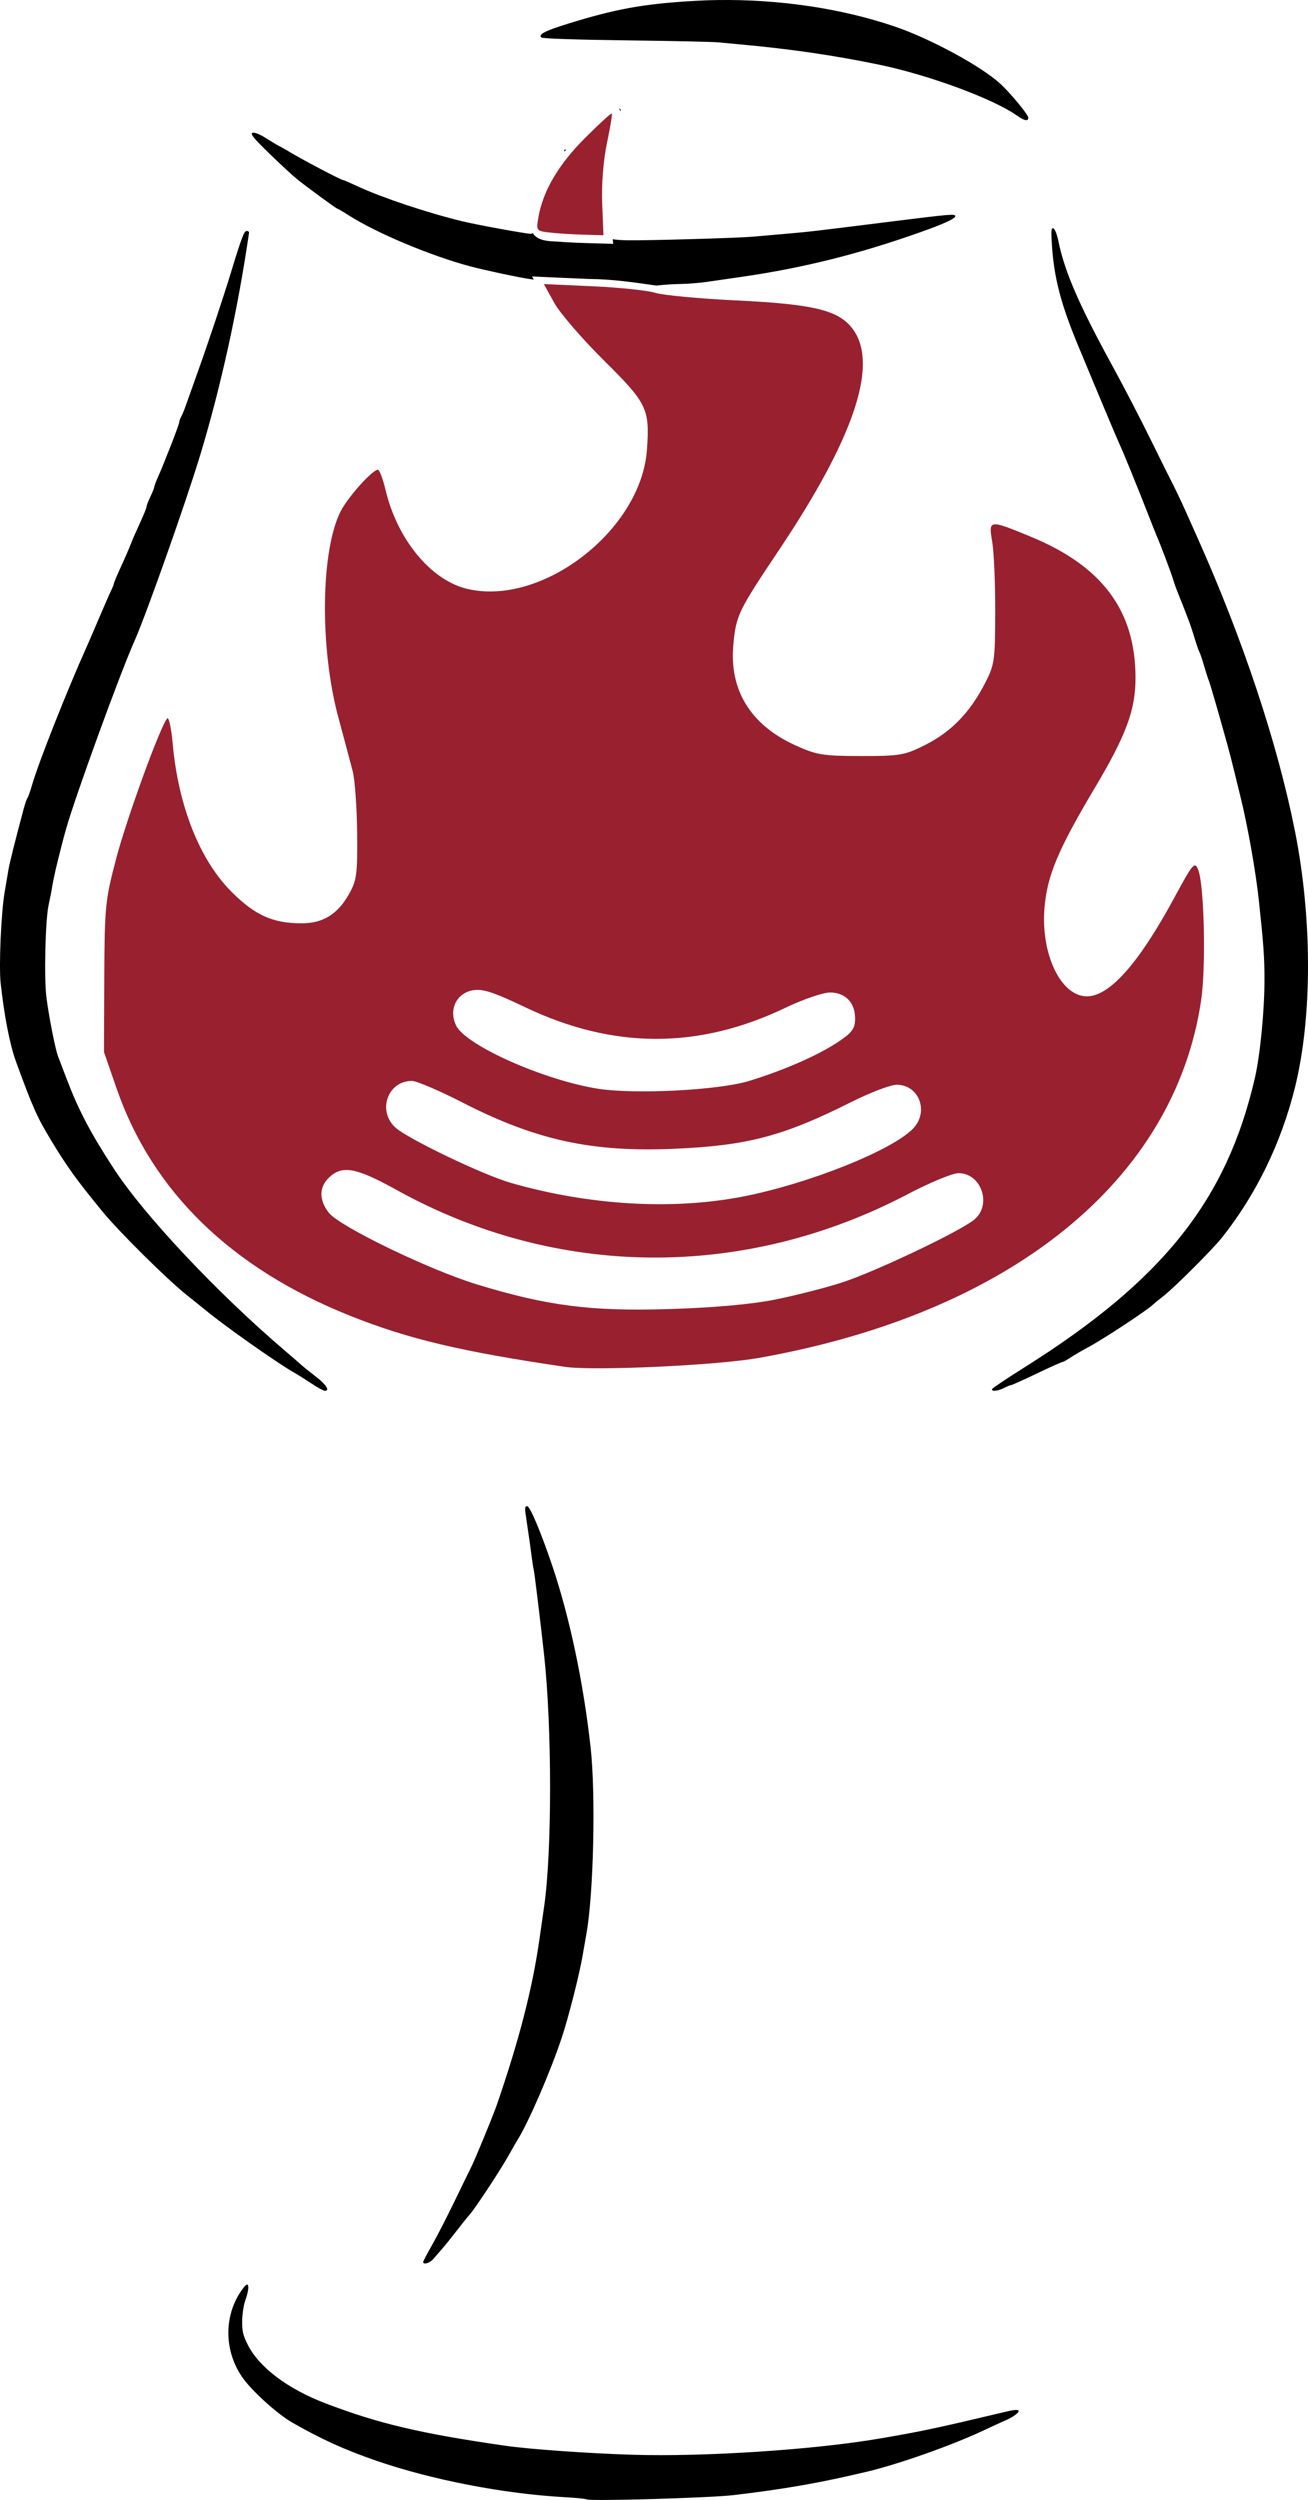
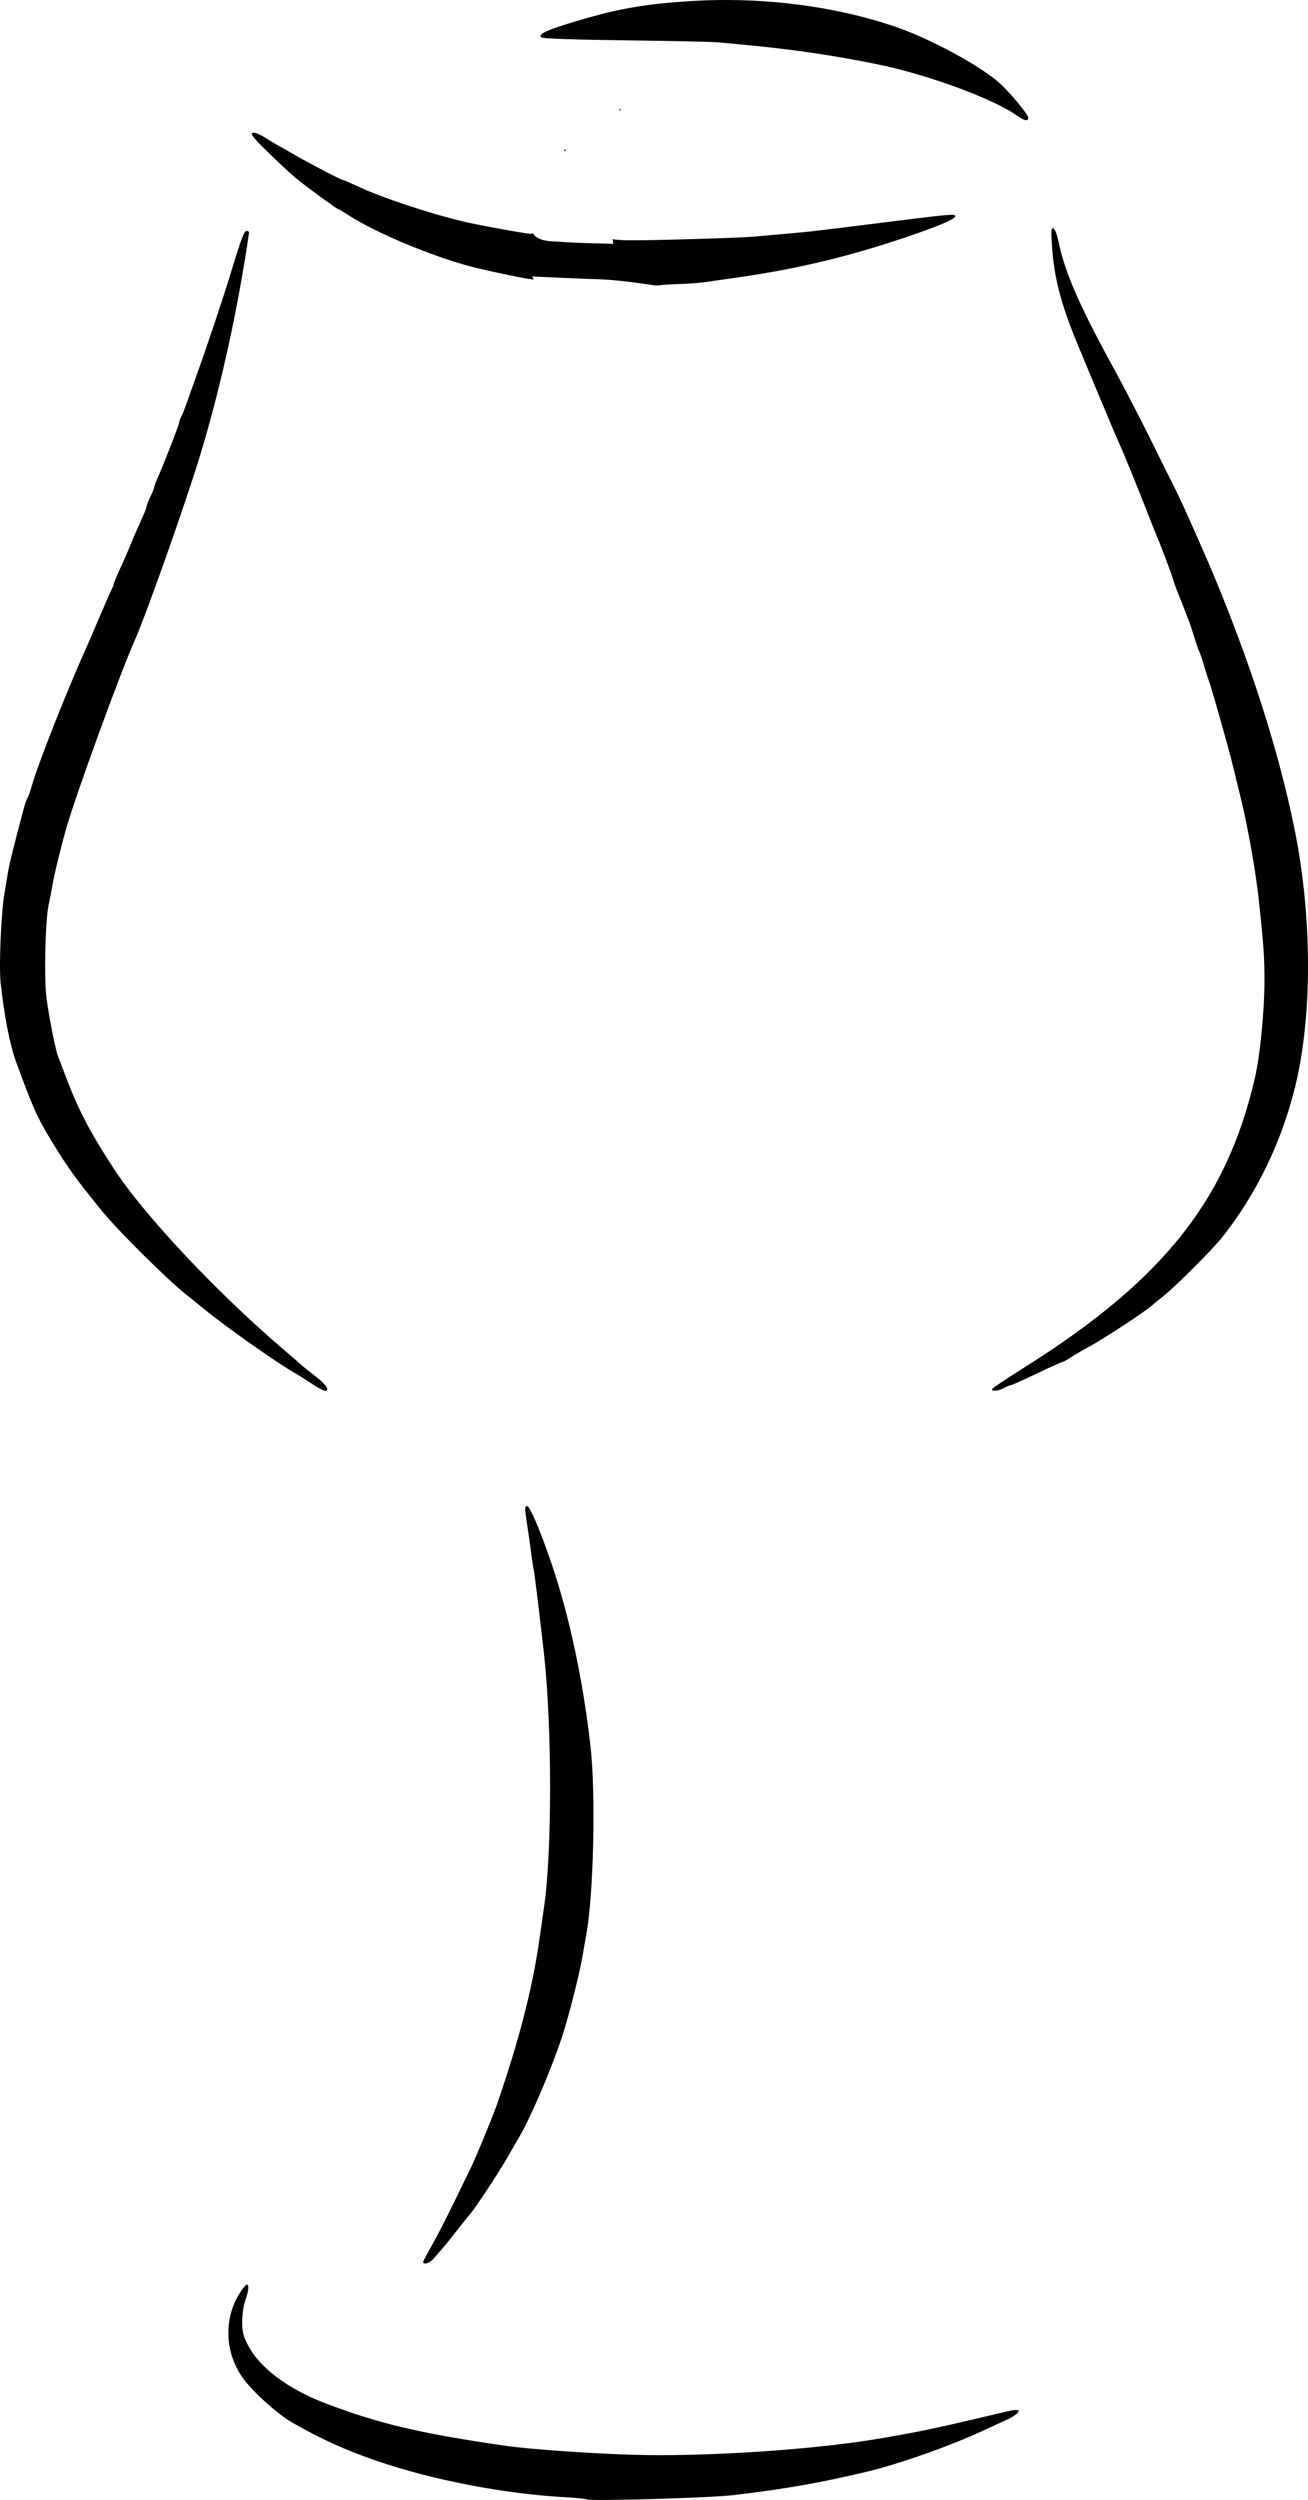
<svg xmlns="http://www.w3.org/2000/svg" xmlns:ns1="http://www.inkscape.org/namespaces/inkscape" xmlns:ns2="http://sodipodi.sourceforge.net/DTD/sodipodi-0.dtd" width="680.879" height="1300.735" id="svg2" version="1.1" ns1:version="0.48.5 r" ns2:docname="Nouveau document 1">
  <defs id="defs4" />
  <ns2:namedview id="base" pagecolor="#ffffff" bordercolor="#666666" borderopacity="1.0" ns1:pageopacity="0.0" ns1:pageshadow="2" ns1:zoom="0.5" ns1:cx="-122.21609" ns1:cy="559.54285" ns1:document-units="px" ns1:current-layer="layer1" showgrid="false" fit-margin-top="0" fit-margin-left="0" fit-margin-right="0" fit-margin-bottom="0" ns1:window-width="1920" ns1:window-height="1177" ns1:window-x="-8" ns1:window-y="-8" ns1:window-maximized="1" />
  <g ns1:label="Calque 1" ns1:groupmode="layer" id="layer1" transform="translate(184.723,539.93)">
-     <path style="fill:#99202f;fill-opacity:1" d="m 133.626,-480.875 c -0.994,0.393 -6.997,5.934 -13.938,12.875 -13.639,13.639 -21.659,27.241 -24.094,40.844 -1.281,7.157 -1.127,7.368 5.25,8.156 3.611,0.446 11.512,0.98 17.562,1.156 l 11,0.312 -0.656,-16.5 c -0.394,-9.873 0.598,-22.48 2.469,-31.375 1.72,-8.176 2.86,-15.14 2.531,-15.469 -0.021,-0.021 -0.059,-0.026 -0.125,0 z m -35.25,88.75 5.438,9.812 c 3.001,5.384 14.675,18.878 25.906,30 22.495,22.275 23.857,25.149 22.312,46.5 -3.023,41.793 -54.634,81.611 -93.656,72.25 -18.841,-4.52 -36.291,-25.693 -42.406,-51.469 -1.37,-5.775 -3.166,-10.5 -3.969,-10.5 -2.857,0 -15.613,14.219 -19.375,21.594 -10.424,20.432 -10.997,71.143 -1.188,107.406 2.976,11 6.347,23.6 7.469,28 1.121,4.4 2.151,18.8 2.281,32 0.214,21.758 -0.218,24.771 -4.469,32.188 -5.843,10.194 -13.443,14.812 -24.375,14.812 -15.01,0 -24.14,-4.071 -36.344,-16.188 -16.656,-16.537 -27.86,-44.572 -30.812,-77.156 -0.742,-8.183 -2.014,-14.169 -2.844,-13.281 -3.49,3.735 -20.872,51.379 -26.5,72.625 -5.752,21.716 -6.128,25.178 -6.281,62 l -0.156,39 6.594,19 c 18.531,53.477 59.616,93.467 121.406,118.156 30.389,12.142 57.893,18.667 112,26.625 14.848,2.184 78.879,-0.753 100.75,-4.625 131.161,-23.222 216.669,-92.366 230.406,-186.312 2.561,-17.516 1.575,-59.873 -1.562,-67.688 -1.807,-4.501 -2.701,-3.491 -12.344,14.344 -18.537,34.285 -33.736,51.48 -45.594,51.5 -13.555,0.023 -24.086,-21.984 -22.062,-46.125 1.402,-16.727 7.066,-30.228 26.062,-62.125 16.521,-27.741 21.348,-40.799 21.312,-57.625 -0.074,-34.802 -17.277,-57.93 -54.469,-73.25 -21.939,-9.037 -22.113,-9.018 -20.125,2.625 0.892,5.225 1.591,21.65 1.562,36.5 -0.05,25.535 -0.345,27.564 -5.562,37.562 -7.816,14.977 -17.338,24.772 -30.75,31.562 -10.766,5.451 -13.221,5.869 -33.625,5.844 -19.971,-0.025 -23.162,-0.556 -34.531,-5.781 -22.973,-10.559 -34.037,-28.702 -31.844,-52.188 1.431,-15.329 2.468,-17.411 23.844,-49.344 38.519,-57.543 51.442,-95.281 39,-113.875 -7.107,-10.622 -19.745,-13.868 -61.469,-15.875 -19.25,-0.926 -38.15,-2.704 -42,-3.938 -3.85,-1.234 -18.495,-2.771 -32.531,-3.406 L 98.376,-392.125 z m -35.125,367.25 c 4.724,-0.191 10.816,2.047 25.312,8.969 C 134.417,5.987 178.781,6.1 224.095,-15.562 c 9.181,-4.389 19.614,-7.969 23.188,-7.969 8.05,0 13.125,5.241 13.125,13.562 0,5.12 -1.533,7.257 -8.5,11.938 -10.45,7.021 -27.972,14.741 -46.5,20.469 -15.773,4.876 -59.525,7.149 -78.875,4.094 C 98.44,22.096 57.718,3.976 52.72,-6.312 c -3.97,-8.172 0.029,-16.743 8.562,-18.344 0.639,-0.12 1.294,-0.191 1.969,-0.219 z m -33.562,47.344 c 2.405,0 14.057,4.956 25.906,11.031 38.644,19.814 67.634,26.164 110.813,24.281 38.02,-1.658 56.668,-6.584 91.906,-24.281 9.912,-4.978 20.599,-9.031 23.75,-9.031 11.58,0 16.888,13.894 8.656,22.656 -10.649,11.336 -54.493,28.878 -88.812,35.531 -36.753,7.125 -79.948,4.568 -120.688,-7.125 -14.676,-4.212 -54.246,-23.219 -60.312,-28.969 -9.281,-8.796 -3.696,-24.094 8.781,-24.094 z M -4.686,68.812 c 5.625,-0.115 13.375,3.166 26.563,10.469 83.244,46.098 180.889,46.818 266.156,2 11.336,-5.958 23.119,-10.812 26.188,-10.812 12.036,0 17.568,16.749 8.031,24.312 -8.106,6.429 -51.865,27.165 -68.844,32.625 -8.8,2.83 -24.55,6.83 -35,8.906 -12.159,2.416 -31.962,4.174 -55,4.875 -40.722,1.239 -63.343,-1.674 -100,-12.875 -24.703,-7.548 -71.325,-30.093 -76.906,-37.188 -5.306,-6.745 -5.202,-13.486 0.281,-18.594 2.55,-2.375 5.157,-3.65 8.531,-3.719 z" id="path5379" ns1:connector-curvature="0" />
    <path style="fill:#000000" d="m 1213.094,-171.625 c -4.596,0.066 -9.173,0.25 -13.75,0.531 -25.385,1.56 -39.596,4.172 -64.156,11.781 -11.937,3.698 -15.501,5.547 -13.844,7.156 0.597,0.58 18.319,1.179 44,1.5 23.65,0.295 45.25,0.76 48,1.031 2.75,0.272 8.15,0.777 12,1.125 25.509,2.304 48.911,5.72 72,10.531 25.803,5.377 59.209,17.706 71.531,26.406 3.987,2.815 5.969,3.196 5.969,1.094 0,-1.512 -9.485,-12.968 -14.625,-17.656 -10.061,-9.176 -36.366,-23.421 -54.875,-29.719 -27.752,-9.442 -60.076,-14.24 -92.25,-13.781 z m -51.313,56.531 c 0.331,0.399 0.596,0.883 0.781,1.406 0.263,-0.96 -0.034,-1.397 -0.781,-1.406 z m -190.312,12.5 c -0.179,0.006 -0.339,0.013 -0.469,0.062 -1.313,0.506 0.614,2.854 8.844,10.844 5.775,5.607 12.3,11.626 14.5,13.375 5.994,4.765 20.426,15.312 20.969,15.312 0.261,0 2.852,1.523 5.75,3.375 14.433,9.224 42.655,21.057 63.281,26.562 7.371,1.967 25.948,5.925 31,6.594 l 2.062,0.281 -0.875,-1.625 c 9.947,0.465 19.895,0.893 29.844,1.312 11.755,0.09 23.32,1.751 34.875,3.438 l 0.594,-0.062 c 3.025,-0.371 8.516,-0.727 12.219,-0.781 3.702,-0.054 9.777,-0.551 13.5,-1.094 3.723,-0.543 11.731,-1.687 17.781,-2.562 32.299,-4.676 61.26,-11.905 93.5,-23.344 12.071,-4.283 18,-7.018 18,-8.312 -1e-4,-1.217 -2.696,-1.004 -32.469,2.719 -42.775,5.348 -43.249,5.403 -55.531,6.469 -6.325,0.549 -14.2,1.236 -17.5,1.531 -7.528,0.674 -55.567,2.056 -65.156,1.875 -3.316,-0.063 -6.423,-0.309 -7.656,-0.594 0.065,0.814 0.145,1.625 0.219,2.438 -8.49,-0.283 -16.989,-0.367 -25.469,-0.906 -5.218,-0.666 -13.356,0.434 -16.406,-4.75 -0.271,0.295 -0.58,0.438 -0.969,0.438 -2.52,0 -27.963,-4.657 -35.719,-6.531 -17.909,-4.328 -41.777,-12.28 -54.188,-18.062 -4.037,-1.881 -7.576,-3.406 -7.875,-3.406 -1.095,0 -21.237,-10.599 -28.281,-14.875 -1.925,-1.169 -4.175,-2.429 -5,-2.812 -0.825,-0.384 -3.915,-2.23 -6.844,-4.094 -2.891,-1.84 -5.281,-2.853 -6.531,-2.812 z m 163.062,8.438 c -0.393,0.275 -0.674,0.436 -0.781,0.406 -0.46,-0.129 -0.621,0.332 -0.375,1 0.383,-0.471 0.767,-0.942 1.156,-1.406 z m 253.156,41.281 c -0.95,-0.103 -1.02,1.81 -0.5,9.469 1.113,16.396 4.694,30.125 13.312,50.906 10.664,25.713 20.539,49.209 21.844,52 1.998,4.274 8.848,21.043 14.094,34.5 2.466,6.325 4.884,12.4 5.375,13.5 1.681,3.766 7.795,19.998 8.469,22.5 0.371,1.375 1.487,4.525 2.5,7 1.609,3.931 2.912,7.254 6.063,15.5 0.42,1.1 1.589,4.7 2.594,8 1.004,3.3 2.093,6.45 2.438,7 0.344,0.55 1.418,3.7 2.375,7 0.957,3.3 2.109,6.9 2.562,8 0.717,1.739 4.632,15.215 9.719,33.5 0.842,3.025 2.341,8.875 3.344,13 1.003,4.125 2.489,10.199 3.312,13.5 3.781,15.154 8.024,38.978 9.688,54.5 2.437,22.746 2.901,29.437 2.906,41 0.01,16.104 -2.226,39.158 -4.969,51.094 -14.614,63.593 -47.861,105.369 -119.969,150.688 -9.075,5.704 -16.66,10.771 -16.844,11.281 -0.51,1.419 3.015,1.108 6.219,-0.562 1.575,-0.822 3.235,-1.5 3.687,-1.5 0.453,0 6.444,-2.7 13.344,-6 6.9,-3.3 12.911,-6 13.344,-6 0.432,0 2.335,-1.061 4.25,-2.344 1.915,-1.283 5.975,-3.65 9,-5.25 7.792,-4.123 31.536,-19.743 34,-22.375 0.275,-0.294 2.75,-2.306 5.5,-4.469 5.862,-4.611 25.522,-24.267 30.344,-30.344 17.814,-22.45 30.879,-49.351 38,-78.219 9.007,-36.511 8.997,-87.584 0,-133 -9.058,-45.722 -27.209,-100.285 -51.062,-153.5 -2.712,-6.05 -5.522,-12.35 -6.25,-14 -1.575,-3.569 -6.279,-13.378 -7.438,-15.5 -0.45,-0.825 -5.151,-10.275 -10.438,-21 -5.286,-10.725 -13.91,-27.375 -19.188,-37 -17.868,-32.587 -25.559,-50.202 -28.75,-65.969 -0.725,-3.583 -1.883,-6.586 -2.656,-6.844 -0.071,-0.024 -0.155,-0.056 -0.219,-0.062 z M 968,-51.5 c -1.375,0 -2.639,3.335 -8.188,21.5 -4.172,13.658 -11.684,36.163 -17.531,52.5 -2.559,7.15 -5.295,14.8 -6.062,17 -0.768,2.2 -1.829,4.764 -2.375,5.719 -0.546,0.955 -1,2.256 -1,2.875 0,1.145 -7.687,20.91 -11.125,28.625 -1.039,2.332 -1.875,4.61 -1.875,5.062 0,0.453 -0.9,2.692 -2,4.969 -1.1,2.277 -2,4.627 -2,5.219 0,0.592 -1.502,4.341 -3.344,8.312 -1.842,3.972 -3.963,8.794 -4.688,10.719 -0.725,1.925 -3.017,7.252 -5.125,11.844 -2.108,4.592 -3.844,8.683 -3.844,9.094 0,0.411 -0.651,2.059 -1.438,3.656 -0.786,1.597 -3.525,7.856 -6.094,13.906 -2.568,6.05 -5.477,12.8 -6.469,15 -10.14,22.487 -25.285,60.745 -28.531,72.062 -0.938,3.269 -2.034,6.388 -2.438,6.938 -0.403,0.55 -1.277,3.025 -1.938,5.5 -4.961,18.595 -7.361,28.196 -8.094,32.5 -0.468,2.75 -1.336,7.925 -1.938,11.5 -1.75,10.401 -2.944,37.781 -2.031,46.5 1.738,16.6 4.774,32.328 7.938,41 8.818,24.172 11.088,29.194 18.531,41.469 8.198,13.52 12.986,20.182 26.375,36.531 8.828,10.78 33.655,35.375 44.125,43.719 4.127,3.289 8.4,6.706 9.5,7.625 9.595,8.015 37.582,27.756 46.406,32.719 1.883,1.059 5.933,3.609 9,5.656 3.067,2.047 6.156,3.735 6.844,3.75 2.892,0.063 0.863,-3.166 -4.688,-7.438 -3.269,-2.515 -6.531,-5.131 -7.25,-5.812 -0.718,-0.681 -4.688,-4.107 -8.812,-7.625 -35.276,-30.083 -73.271,-70.481 -89,-94.625 C 886.661,417.768 880.544,406.161 874.375,390 c -1.994,-5.225 -4.069,-10.625 -4.594,-12 -1.409,-3.693 -4.668,-20.202 -6.031,-30.5 -1.327,-10.025 -0.594,-40.886 1.156,-48.5 0.569,-2.475 1.465,-7.048 1.969,-10.156 0.832,-5.133 4.238,-19.152 7.125,-29.344 4.812,-16.988 28.062,-80.84 35.5,-97.5 6.115,-13.697 26.828,-72.264 34.312,-97 10.773,-35.603 19.599,-75.799 25.375,-115.5 0.08,-0.55 -0.451,-1 -1.188,-1 z M 1113.969,612 c -1.09,0 -1.268,0.963 -0.781,4.25 2.023,13.665 2.601,17.749 3.156,22.25 0.339,2.75 0.812,5.675 1.031,6.5 0.397,1.494 3.374,25.912 5.375,44 4.193,37.904 4.208,102.938 0.031,131.5 -0.563,3.85 -1.651,11.5 -2.437,17 -3.673,25.683 -10.718,52.962 -22.344,86.5 -1.926,5.557 -11.485,28.717 -13.125,31.812 -0.488,0.922 -4.26,8.662 -8.375,17.188 -4.115,8.525 -9.54,19.1 -12.062,23.5 -2.522,4.4 -4.59,8.338 -4.594,8.75 -0.016,1.608 3.375,0.635 5.219,-1.5 1.069,-1.238 3.123,-3.616 4.594,-5.281 1.471,-1.665 4.917,-5.94 7.656,-9.5 2.74,-3.56 5.807,-7.369 6.812,-8.469 2.626,-2.873 15.788,-22.846 20.094,-30.5 2.011,-3.575 4.078,-7.175 4.594,-8 5.891,-9.426 17.163,-35.436 23.188,-53.5 3.4,-10.194 9.146,-32.766 10.812,-42.5 0.612,-3.575 1.5,-8.75 2,-11.5 3.738,-20.556 4.913,-72.47 2.188,-97 -3.781,-34.033 -10.949,-67.929 -20.125,-95 -5.853,-17.266 -11.464,-30.5 -12.906,-30.5 z m -145.875,405 c -0.412,0 -1.795,1.544 -3.062,3.406 -9.02,13.248 -8.774,31.134 0.594,44.75 4.84,7.035 18.356,19.282 26.219,23.75 15.363,8.731 27.005,14.018 43.5,19.719 28.84,9.968 66.286,17.224 98,19 6.05,0.339 11.225,0.853 11.5,1.125 1.096,1.083 64.137,-0.724 76.5,-2.188 26.754,-3.167 44.796,-6.313 69.5,-12.188 16.462,-3.915 43.917,-13.606 60.156,-21.219 4.764,-2.233 10.165,-4.706 12,-5.5 4.378,-1.893 7.505,-4.339 6.656,-5.187 -0.373,-0.373 -2.624,-0.22 -5,0.344 -38.242,9.062 -44.44,10.404 -66.812,14.25 -34.166,5.873 -91.333,9.642 -129,8.5 -22.792,-0.691 -53.538,-2.866 -66,-4.656 -44.229,-6.354 -66.26,-11.544 -94,-22.156 -19.467,-7.447 -34.273,-18.585 -40.219,-30.25 -2.518,-4.939 -3.054,-7.14 -3,-12.5 0.036,-3.578 0.792,-8.468 1.656,-10.875 1.687,-4.697 2.025,-8.136 0.812,-8.125 z" transform="translate(-1024.283,-368.275)" id="path5373-9" ns1:connector-curvature="0" ns2:nodetypes="ssscsssssssssccccssssssccccccsssscssssccccsssssssccccccssssscccssssssssssscsssscscsssssscsscccssssssssssssssssssscccssssscscccssssssssssscssscssccscsscccssccsssssscsscsscssssccsscssscc" />
  </g>
</svg>